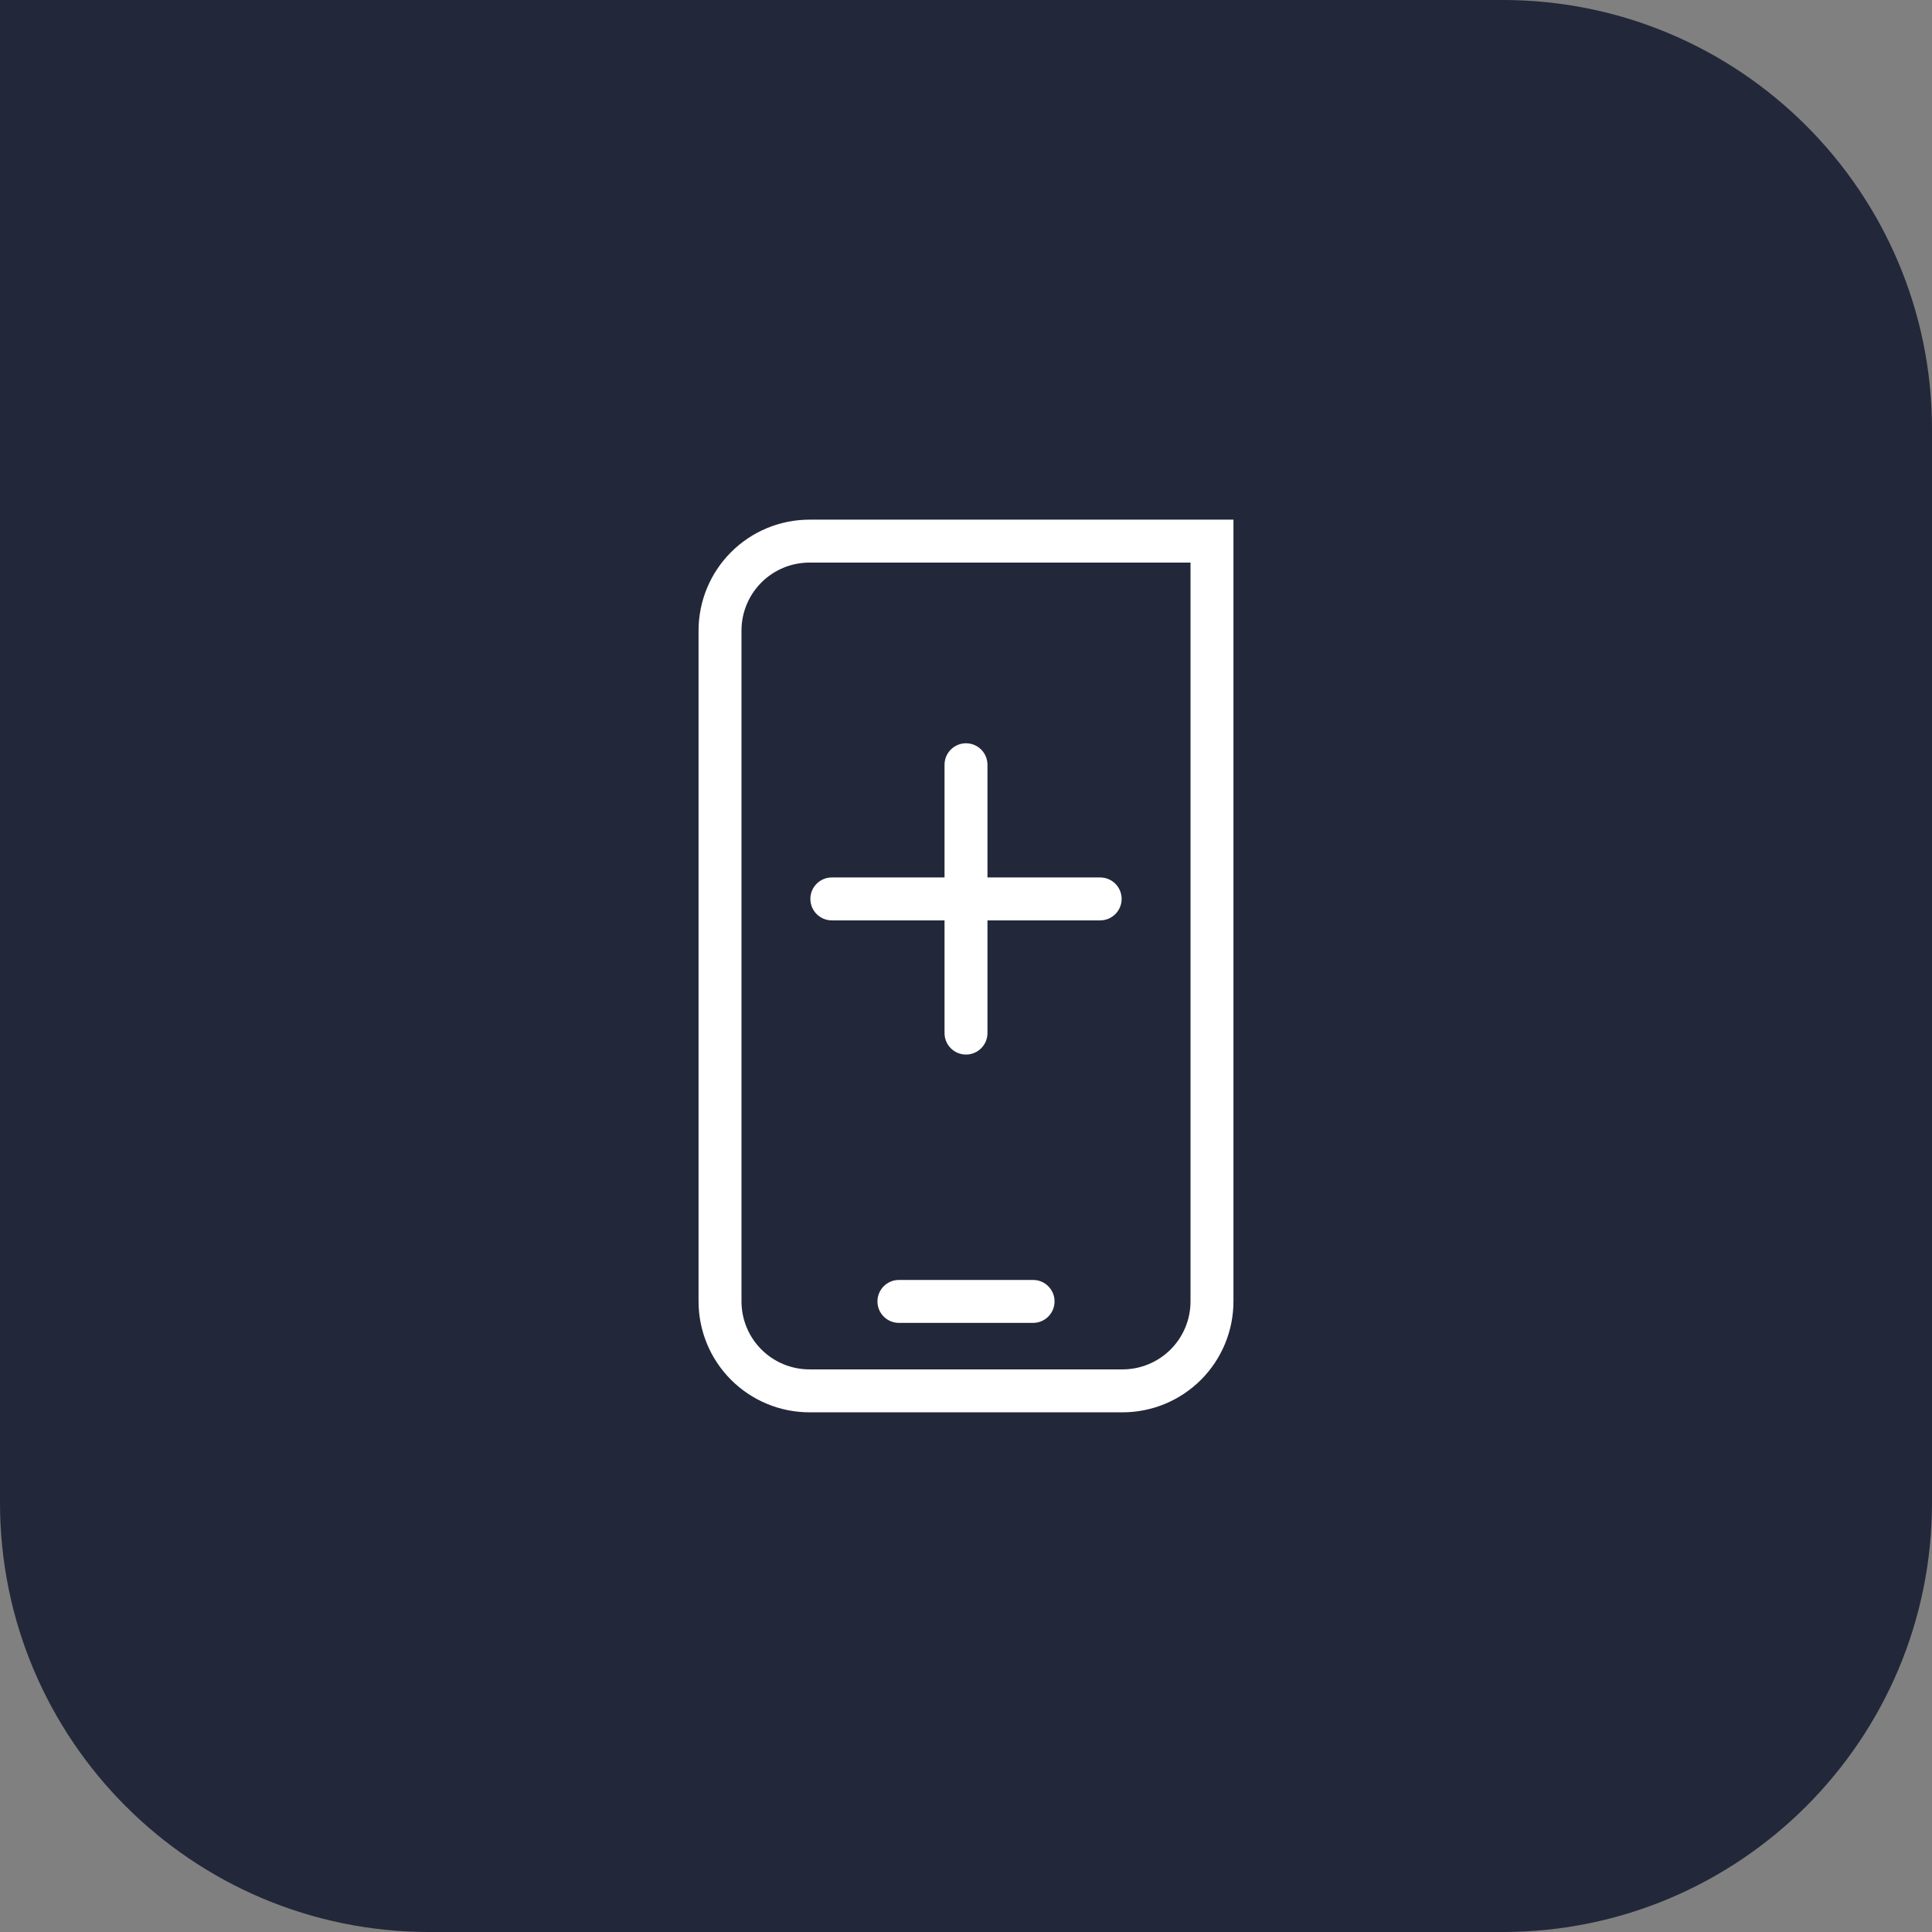
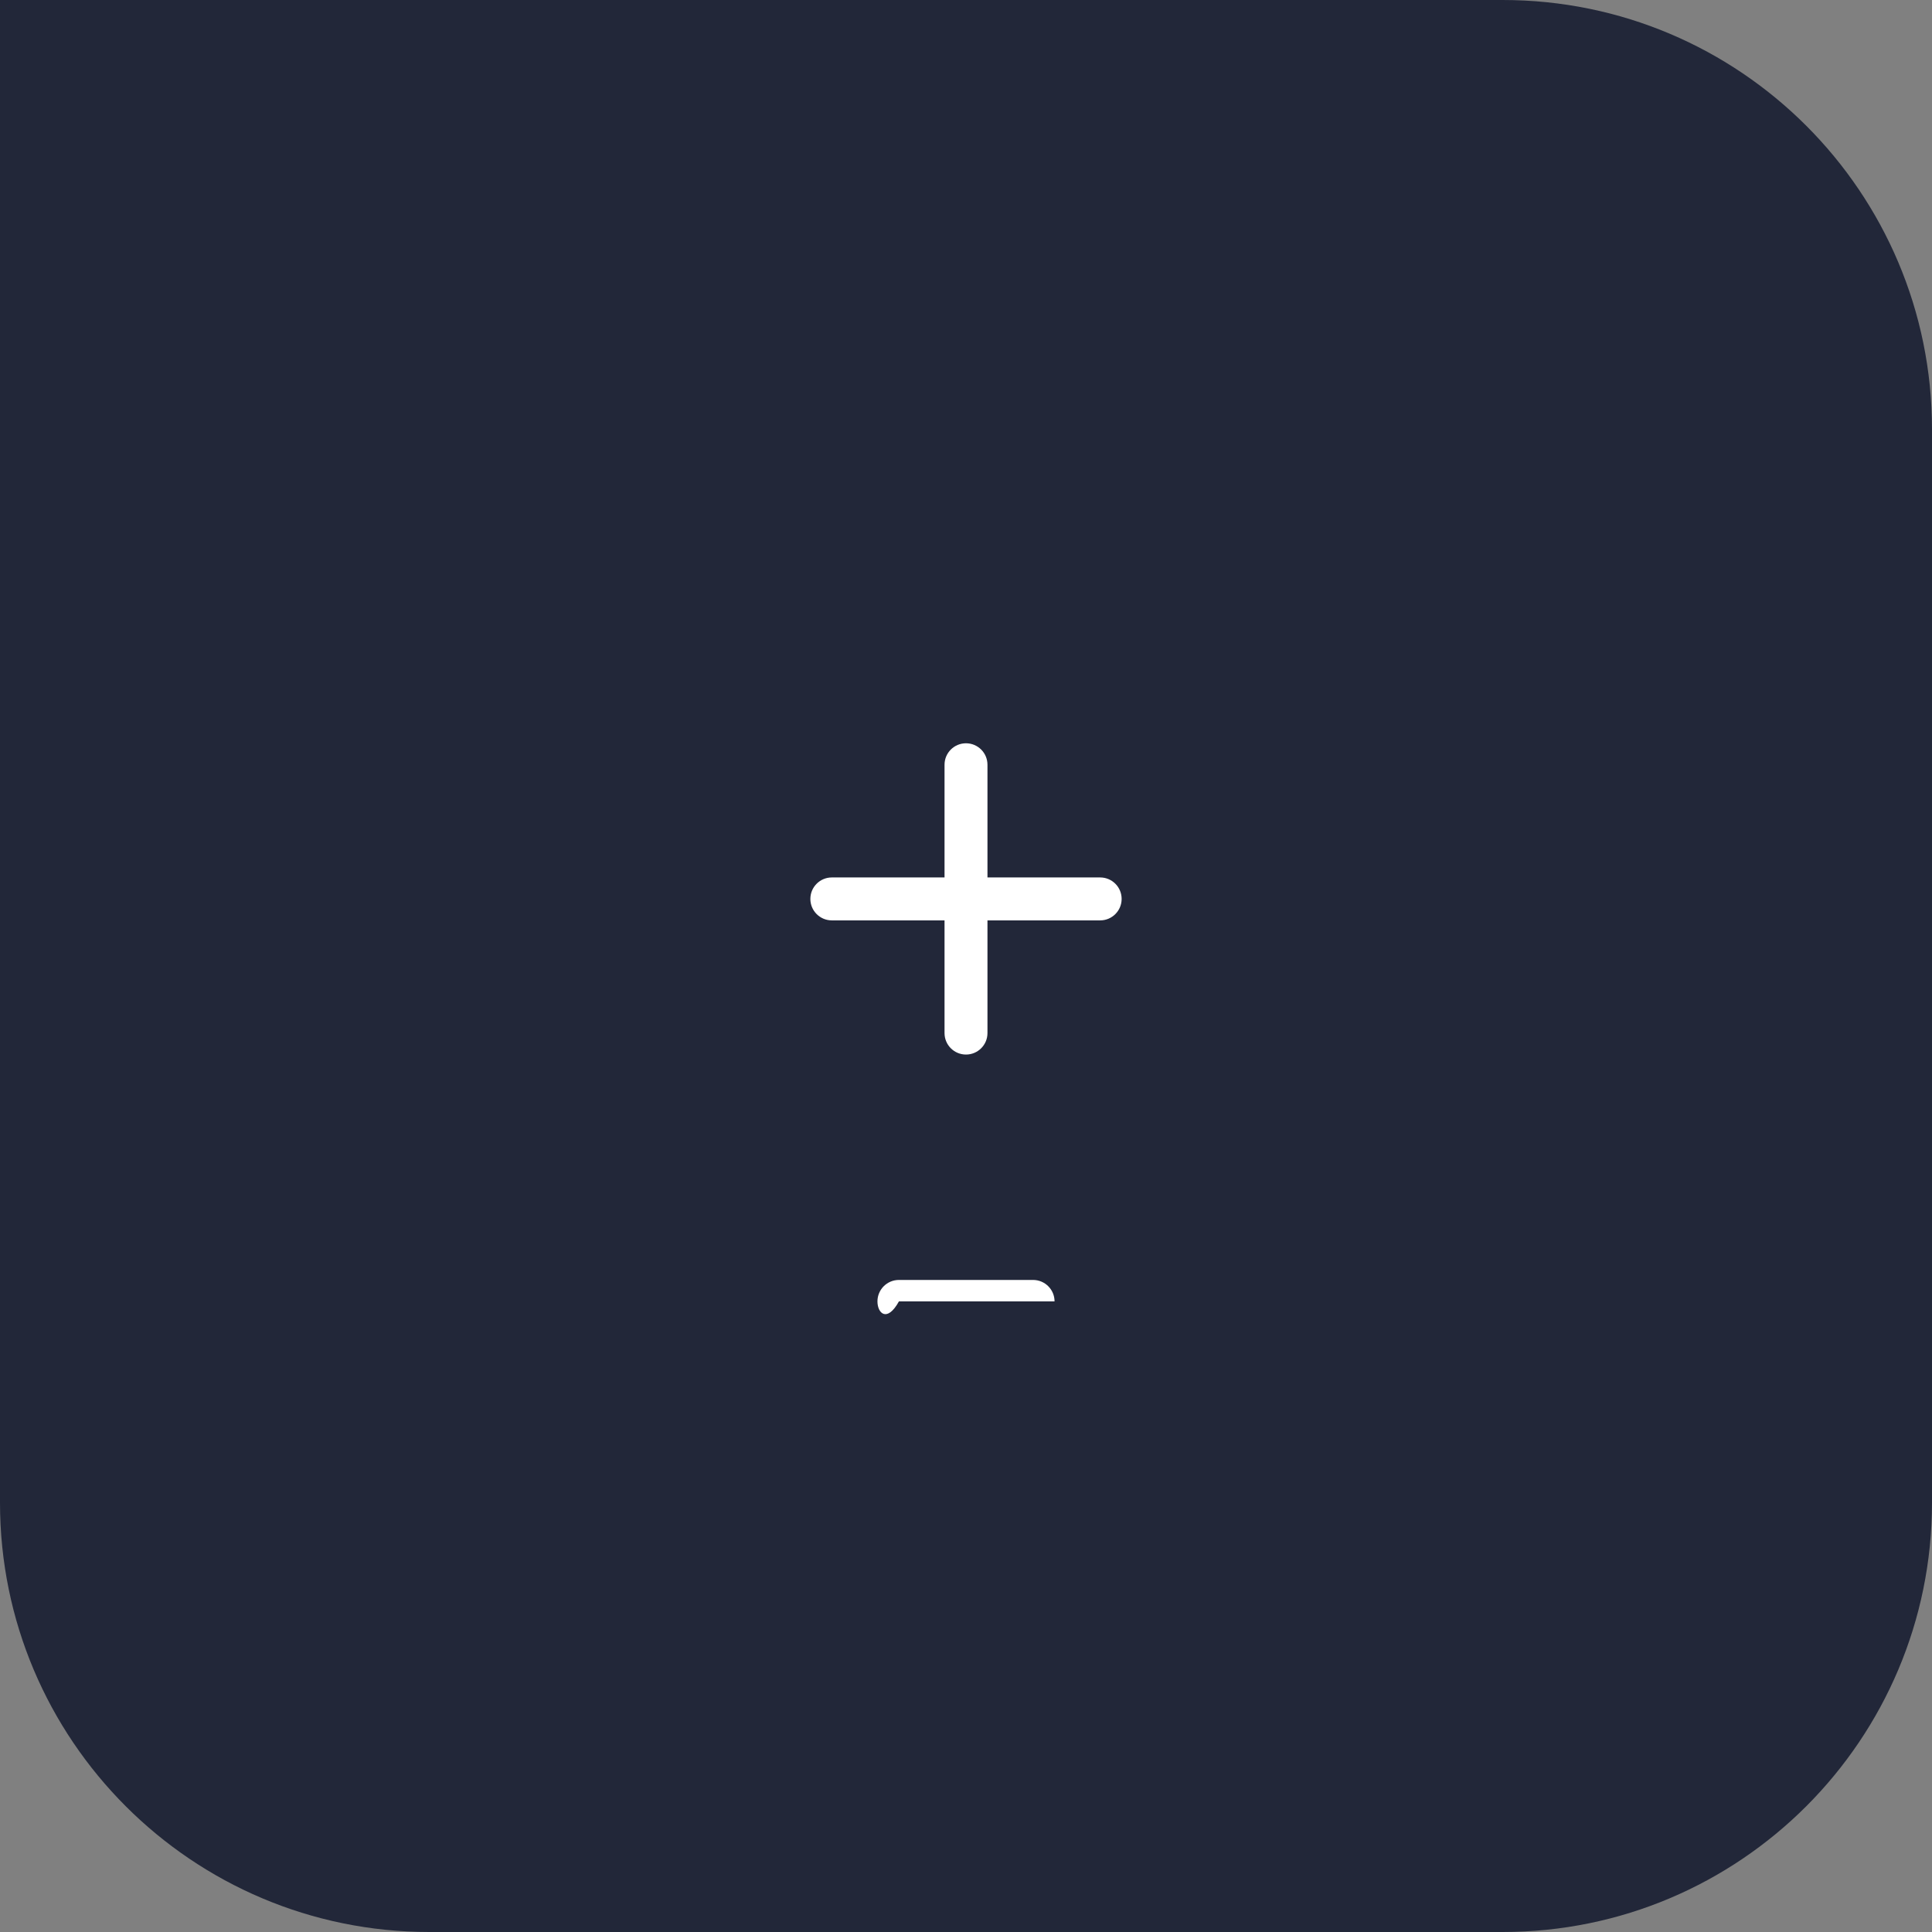
<svg xmlns="http://www.w3.org/2000/svg" width="72" height="72" viewBox="0 0 72 72" fill="none">
  <rect x="0" y="0" width="72" height="72" fill="#808080" stroke="none" />
  <path d="M0 0H56C64.837 0 72 7.163 72 16V56C72 64.837 64.837 72 56 72H16C7.163 72 0 64.837 0 56V0Z" fill="#222739" />
  <g clip-path="url(#clip0_2408_43605)">
    <path fill-rule="evenodd" clip-rule="evenodd" d="M30.2 33.5C30.2 33.058 30.558 32.7 31 32.7H41C41.442 32.7 41.8 33.058 41.8 33.5C41.8 33.942 41.442 34.3 41 34.3H31C30.558 34.3 30.2 33.942 30.2 33.5Z" fill="white" />
    <path fill-rule="evenodd" clip-rule="evenodd" d="M36 27.7C36.442 27.7 36.8 28.058 36.8 28.5V38.5C36.8 38.942 36.442 39.3 36 39.3C35.558 39.3 35.2 38.942 35.2 38.5V28.5C35.2 28.058 35.558 27.7 36 27.7Z" fill="white" />
-     <path fill-rule="evenodd" clip-rule="evenodd" d="M32.7 48.5C32.7 48.058 33.058 47.7 33.5 47.7H38.5C38.942 47.7 39.3 48.058 39.3 48.5C39.3 48.942 38.942 49.3 38.5 49.3H33.5C33.058 49.3 32.7 48.942 32.7 48.5Z" fill="white" />
-     <path fill-rule="evenodd" clip-rule="evenodd" d="M30.167 20.966C29.495 20.966 28.85 21.233 28.375 21.708C27.9 22.183 27.633 22.828 27.633 23.5V48.499C27.633 49.171 27.9 49.816 28.375 50.291C28.85 50.766 29.495 51.033 30.167 51.033H41.833C42.505 51.033 43.15 50.766 43.625 50.291C44.1 49.816 44.367 49.171 44.367 48.499V20.966H30.167ZM27.244 20.577C28.019 19.802 29.07 19.366 30.167 19.366H45.967V48.499C45.967 49.596 45.531 50.647 44.756 51.422C43.981 52.197 42.93 52.633 41.833 52.633H30.167C29.07 52.633 28.019 52.197 27.244 51.422C26.469 50.647 26.033 49.596 26.033 48.499V23.5C26.033 22.403 26.469 21.352 27.244 20.577Z" fill="white" />
+     <path fill-rule="evenodd" clip-rule="evenodd" d="M32.7 48.5C32.7 48.058 33.058 47.7 33.5 47.7H38.5C38.942 47.7 39.3 48.058 39.3 48.5H33.5C33.058 49.3 32.7 48.942 32.7 48.5Z" fill="white" />
  </g>
  <defs>
    <clipPath id="clip0_2408_43605">
      <rect width="40" height="40" fill="white" transform="translate(16 16)" />
    </clipPath>
  </defs>
</svg>